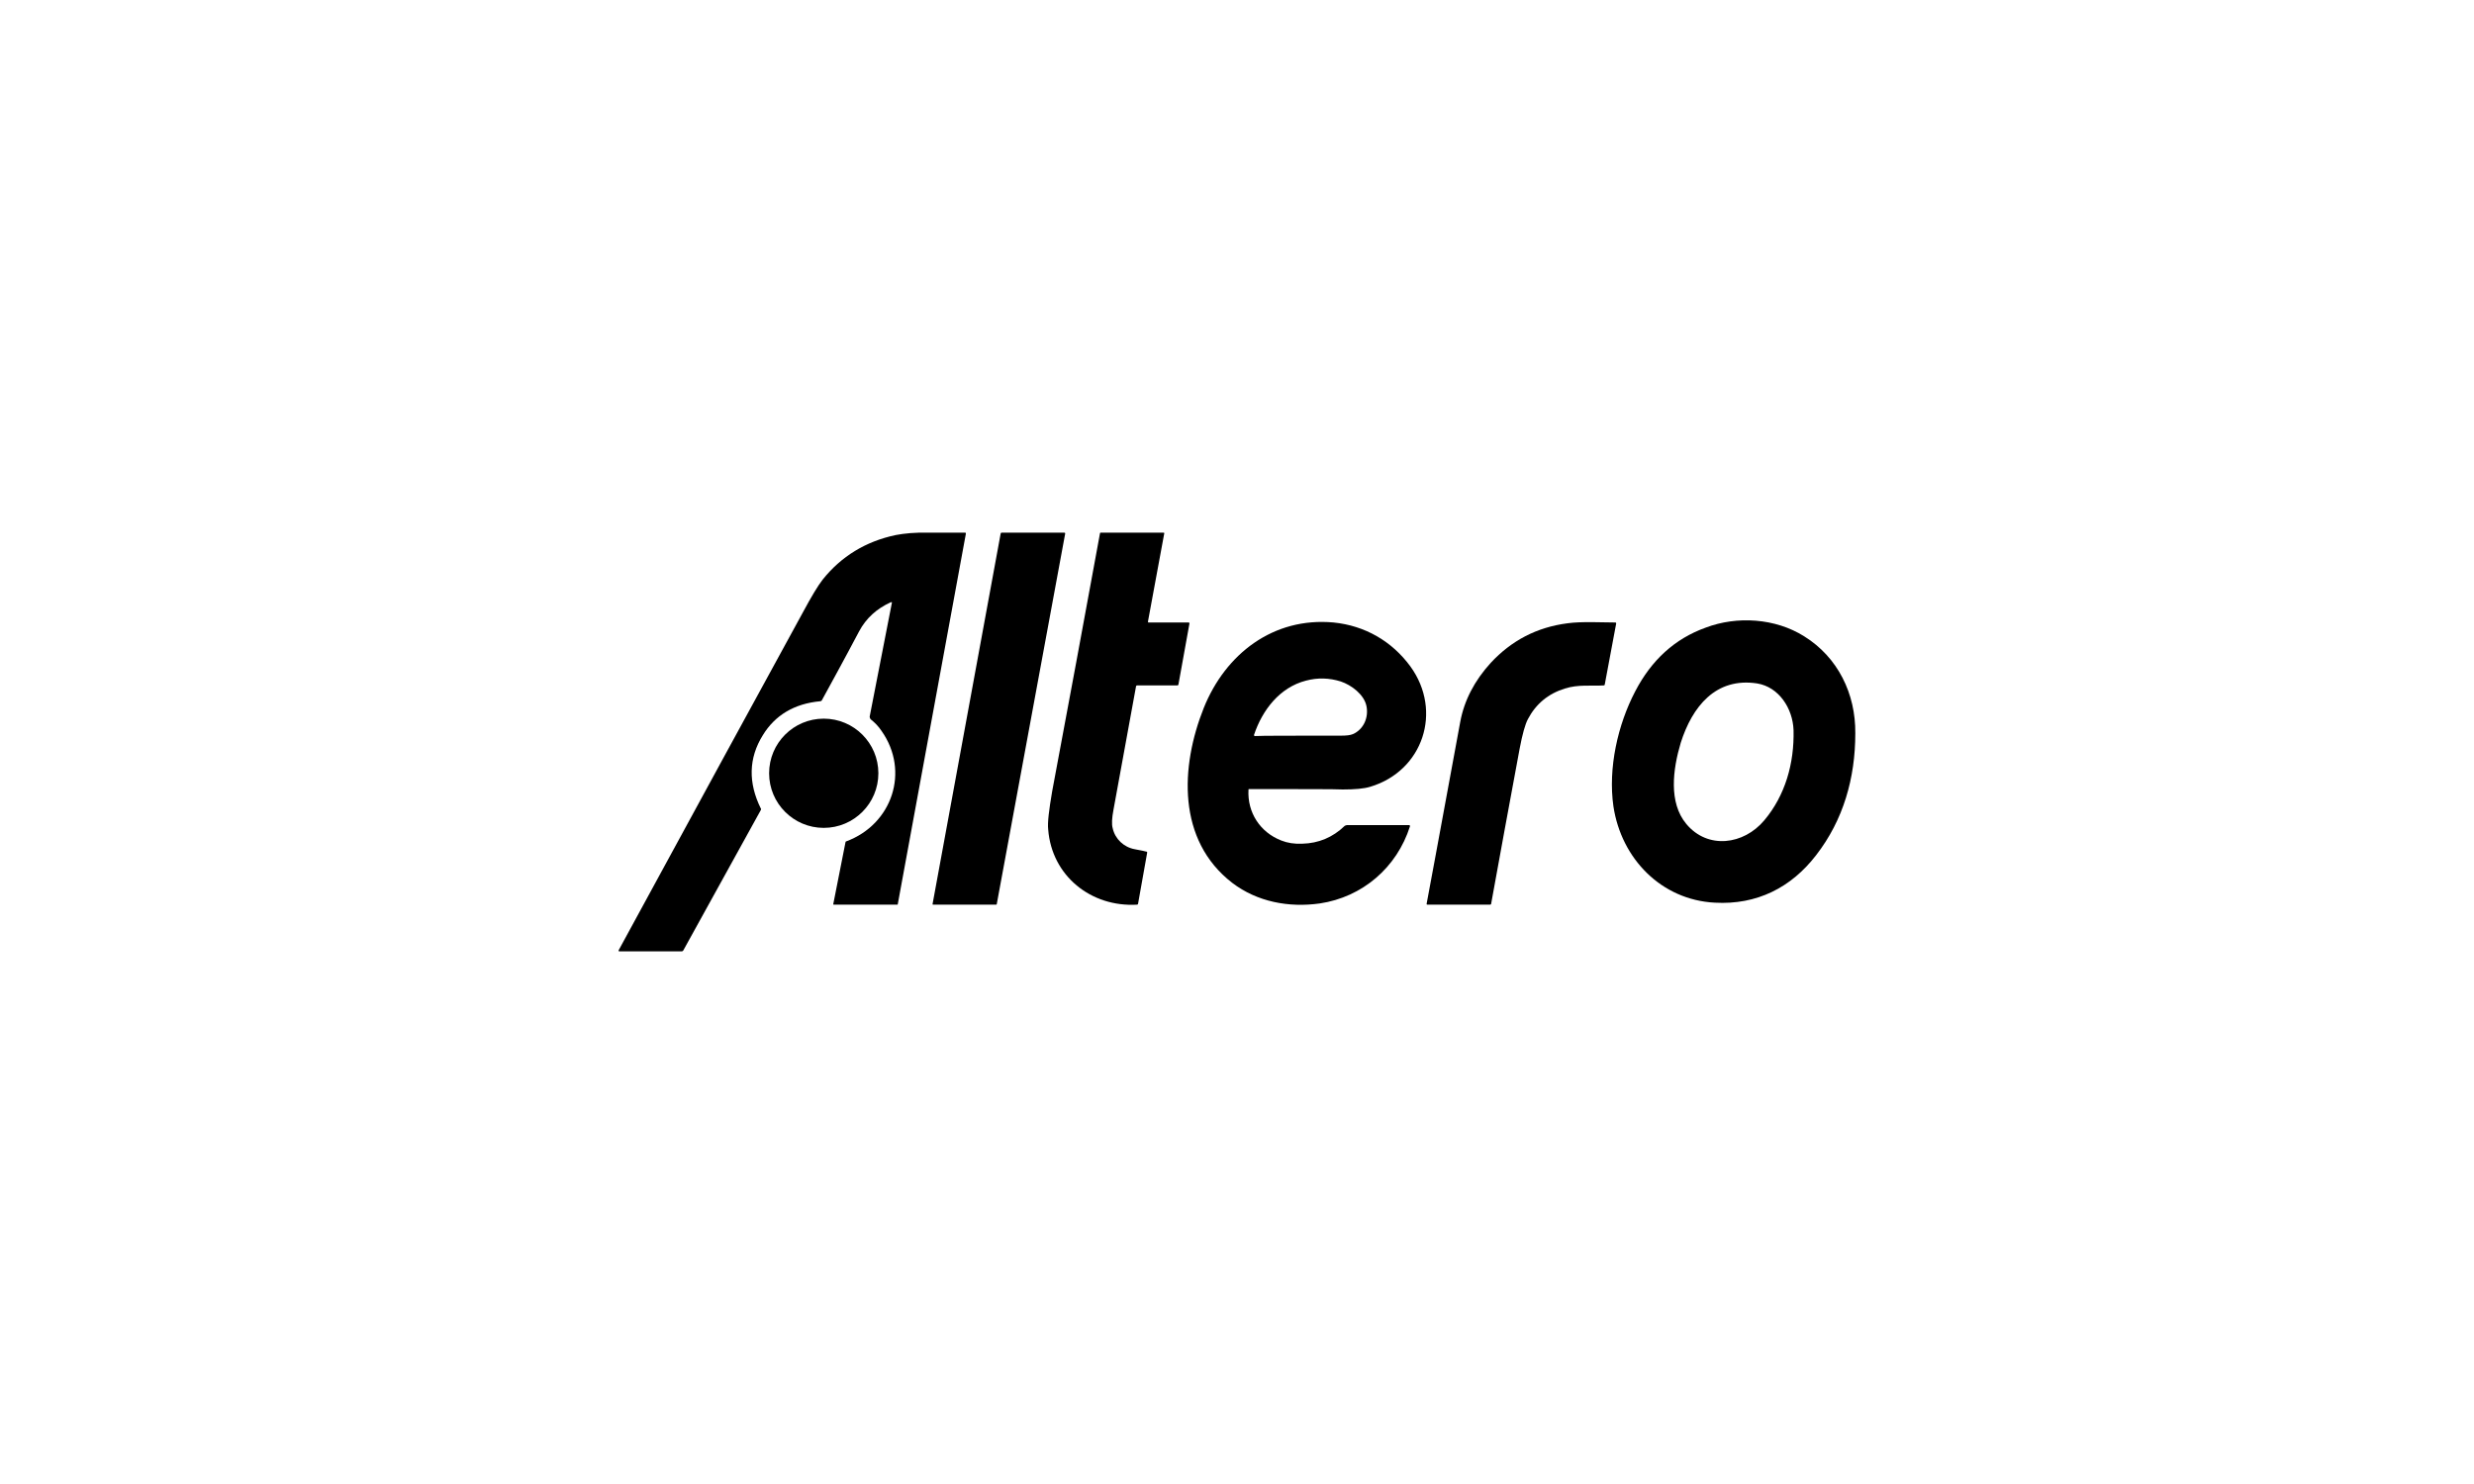
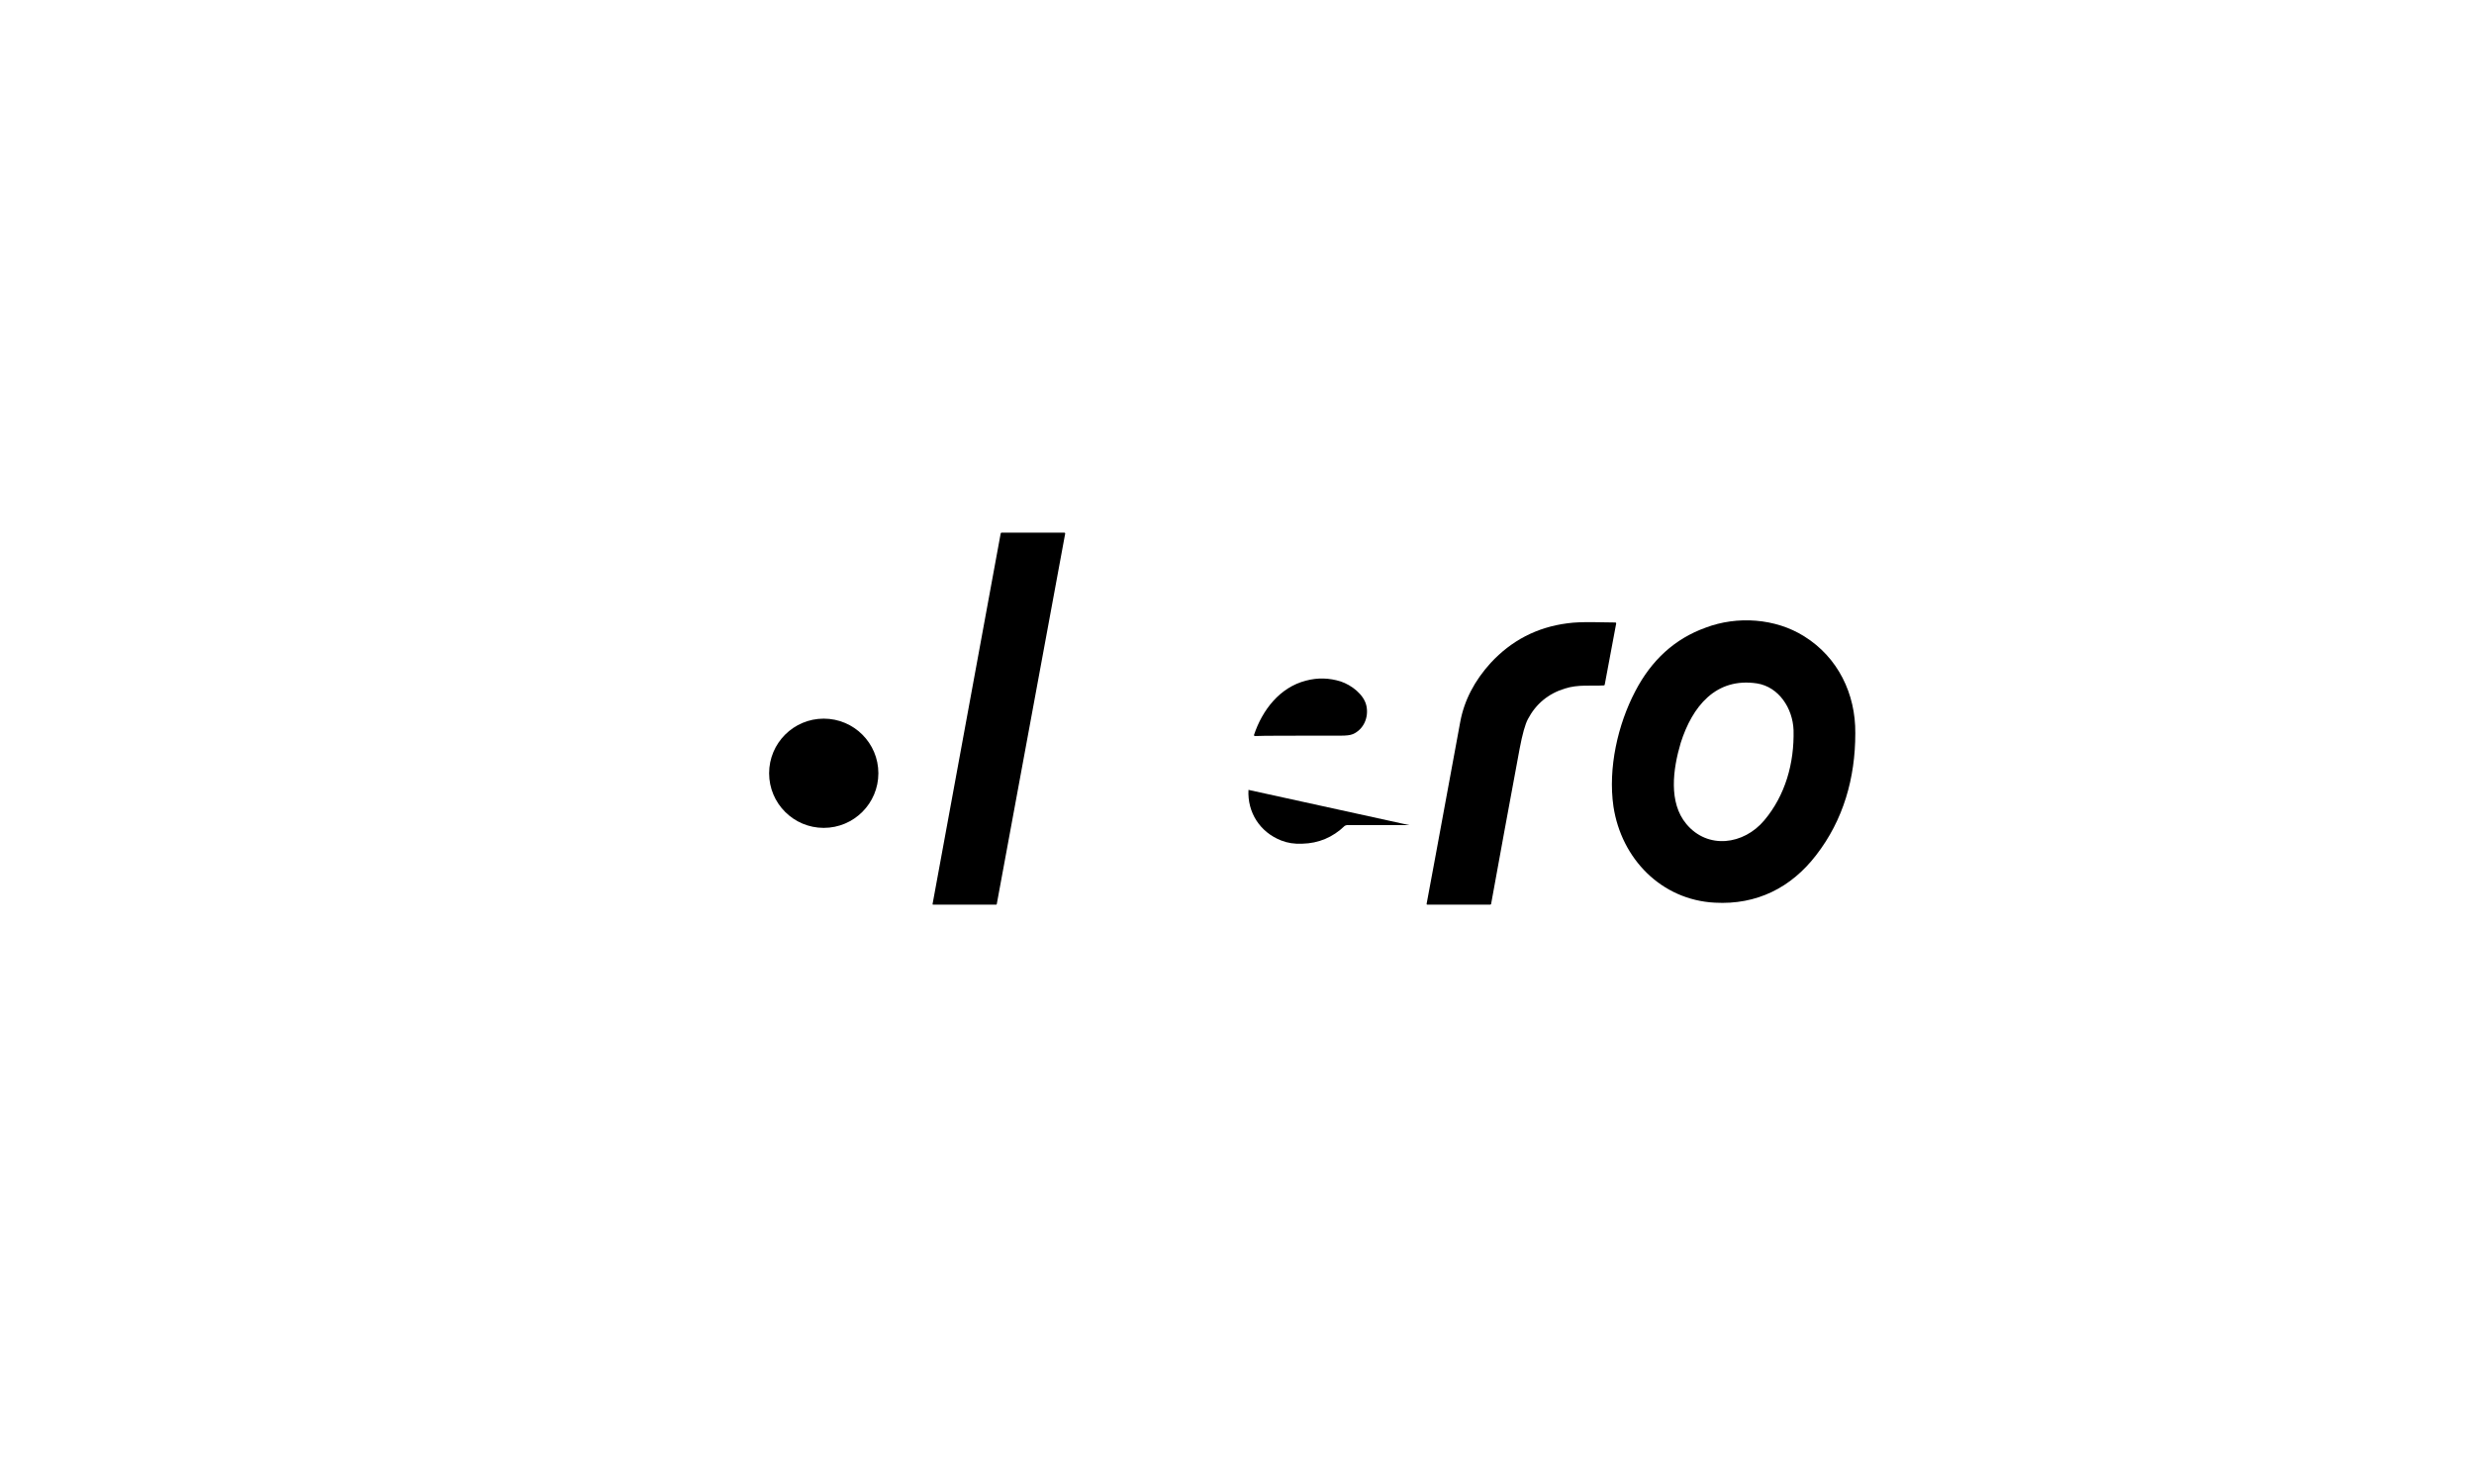
<svg xmlns="http://www.w3.org/2000/svg" xml:space="preserve" width="250px" height="150px" version="1.1" style="shape-rendering:geometricPrecision; text-rendering:geometricPrecision; image-rendering:optimizeQuality; fill-rule:evenodd; clip-rule:evenodd" viewBox="0 0 62.5 37.5">
  <defs>
    <style type="text/css"> .fil0 {fill:none} .fil1 {fill:black;fill-rule:nonzero} </style>
  </defs>
  <g id="Layer_x0020_1">
    <rect class="fil0" width="62.5" height="37.5" />
    <g id="_2429117902384">
-       <path class="fil1" d="M22.53 15.24c0.01,-0.02 0,-0.03 -0.03,-0.02 -0.35,0.16 -0.62,0.4 -0.8,0.74 -0.38,0.72 -0.7,1.3 -0.94,1.74 -0.01,0.01 -0.02,0.02 -0.04,0.02 -0.65,0.06 -1.14,0.35 -1.45,0.86 -0.36,0.58 -0.37,1.2 -0.05,1.85 0.01,0.01 0.01,0.02 0,0.04l-1.96 3.55c-0.01,0.01 -0.02,0.02 -0.04,0.02l-1.57 0c-0.02,0 -0.03,-0.01 -0.02,-0.03 1.99,-3.66 3.54,-6.5 4.65,-8.53 0.22,-0.41 0.39,-0.69 0.5,-0.83 0.47,-0.59 1.09,-0.97 1.85,-1.13 0.21,-0.04 0.49,-0.07 0.85,-0.06 0.22,0 0.52,0 0.9,0 0.02,0 0.02,0.01 0.02,0.02 0,0 0,0.01 0,0.01l-1.72 9.36c0,0.01 -0.01,0.01 -0.01,0.01l-1.61 0c0,0 0,0 0,0 0,0 -0.01,0 -0.01,-0.01 0,0 0,0 0,0l0.31 -1.57c0,-0.01 0.01,-0.02 0.02,-0.02 1.16,-0.43 1.61,-1.77 0.89,-2.79 -0.08,-0.12 -0.17,-0.21 -0.27,-0.29 -0.02,-0.02 -0.03,-0.05 -0.03,-0.07l0.56 -2.87z" />
      <path class="fil1" d="M25.17 22.86l-1.6 0c-0.01,0 -0.01,-0.01 -0.01,-0.02 0,0 0,0 0,0l1.72 -9.36c0.01,-0.01 0.01,-0.02 0.02,-0.02l1.59 0c0.01,0 0.02,0.01 0.02,0.02 0,0 0,0 0,0l-1.73 9.37c0,0 -0.01,0.01 -0.01,0.01l0 0z" />
-       <path class="fil1" d="M29 15.71c0,0 0,0 0,0 0,0.01 0.01,0.02 0.01,0.02 0,0 0,0 0,0l1.02 0c0,0 0,0 0,0 0.01,0 0.02,0.01 0.02,0.02 0,0 0,0 0,0l-0.28 1.55c-0.01,0.01 -0.01,0.02 -0.02,0.02l-1.02 0c-0.01,0 -0.02,0 -0.03,0.02 -0.19,1.03 -0.38,2.07 -0.57,3.12 -0.04,0.21 -0.05,0.37 -0.02,0.47 0.06,0.27 0.28,0.48 0.56,0.53 0.16,0.03 0.26,0.05 0.29,0.06 0.02,0 0.02,0.01 0.02,0.02 0,0 0,0 0,0.01l-0.23 1.29c-0.01,0.01 -0.01,0.02 -0.02,0.02 -1.17,0.07 -2.16,-0.73 -2.25,-1.9 -0.02,-0.17 0.02,-0.49 0.1,-0.96 0.41,-2.18 0.81,-4.35 1.21,-6.53 0,0 0.01,-0.01 0.01,-0.01l1.59 0c0.02,0 0.03,0.01 0.02,0.03l-0.41 2.22z" />
      <path class="fil1" d="M40.76 20.38c-0.14,-0.97 0.11,-2.07 0.55,-2.91 0.41,-0.79 1,-1.33 1.78,-1.61 0.79,-0.3 1.76,-0.24 2.49,0.22 0.85,0.53 1.3,1.45 1.29,2.45 0,1.13 -0.3,2.19 -0.99,3.08 -0.63,0.82 -1.5,1.26 -2.56,1.2 -1.35,-0.07 -2.36,-1.11 -2.56,-2.43zm4.55 -1.93c-0.02,-0.55 -0.37,-1.09 -0.92,-1.18 -1.05,-0.16 -1.64,0.59 -1.93,1.5 -0.2,0.67 -0.31,1.51 0.14,2.05 0.54,0.65 1.45,0.53 1.97,-0.09 0.53,-0.63 0.76,-1.44 0.74,-2.28z" />
-       <path class="fil1" d="M31.54 19.96c-0.03,0.57 0.29,1.07 0.83,1.28 0.15,0.06 0.33,0.09 0.53,0.08 0.41,-0.01 0.77,-0.16 1.07,-0.45 0.02,-0.01 0.04,-0.02 0.06,-0.02l1.57 0c0,0 0,0 0,0 0.01,0 0.02,0.01 0.02,0.02 0,0 0,0 0,0.01 -0.33,1.04 -1.2,1.79 -2.28,1.95 -0.78,0.11 -1.58,-0.04 -2.21,-0.52 -1.4,-1.08 -1.31,-2.94 -0.72,-4.42 0.55,-1.37 1.76,-2.3 3.28,-2.16 0.79,0.08 1.47,0.47 1.94,1.11 0.82,1.13 0.32,2.64 -1.01,3.04 -0.16,0.05 -0.39,0.07 -0.7,0.07 -0.19,-0.01 -0.98,-0.01 -2.37,-0.01 0,0 0,0 0,0 -0.01,0 -0.01,0.01 -0.01,0.02l0 0zm0.14 -1.39c0,0.01 0,0.01 0,0.01 0,0.01 0.01,0.02 0.02,0.02 0,0 0,0 0,0 0.18,-0.01 0.9,-0.01 2.17,-0.01 0.14,0 0.24,-0.01 0.31,-0.04 0.27,-0.12 0.4,-0.42 0.34,-0.71 -0.06,-0.29 -0.38,-0.53 -0.65,-0.62 -0.29,-0.09 -0.58,-0.1 -0.88,-0.02 -0.66,0.17 -1.1,0.74 -1.31,1.37z" />
+       <path class="fil1" d="M31.54 19.96c-0.03,0.57 0.29,1.07 0.83,1.28 0.15,0.06 0.33,0.09 0.53,0.08 0.41,-0.01 0.77,-0.16 1.07,-0.45 0.02,-0.01 0.04,-0.02 0.06,-0.02l1.57 0l0 0zm0.14 -1.39c0,0.01 0,0.01 0,0.01 0,0.01 0.01,0.02 0.02,0.02 0,0 0,0 0,0 0.18,-0.01 0.9,-0.01 2.17,-0.01 0.14,0 0.24,-0.01 0.31,-0.04 0.27,-0.12 0.4,-0.42 0.34,-0.71 -0.06,-0.29 -0.38,-0.53 -0.65,-0.62 -0.29,-0.09 -0.58,-0.1 -0.88,-0.02 -0.66,0.17 -1.1,0.74 -1.31,1.37z" />
      <path class="fil1" d="M36.04 22.84c0.02,-0.09 0.3,-1.62 0.85,-4.6 0.1,-0.54 0.36,-1.04 0.77,-1.49 0.52,-0.56 1.16,-0.9 1.94,-1 0.35,-0.05 0.89,-0.02 1.21,-0.02 0,0 0,0 0,0 0.01,0 0.02,0.01 0.02,0.02 0,0 0,0 0,0l-0.29 1.55c0,0.01 -0.01,0.02 -0.02,0.02 -0.32,0.02 -0.65,-0.03 -0.99,0.08 -0.42,0.13 -0.73,0.39 -0.93,0.77 -0.07,0.13 -0.14,0.38 -0.21,0.75 -0.27,1.45 -0.51,2.76 -0.72,3.92 0,0.01 -0.01,0.02 -0.03,0.02l-1.58 0c-0.02,0 -0.02,-0.01 -0.02,-0.02z" />
      <circle class="fil1" cx="20.81" cy="19.54" r="1.38" />
    </g>
  </g>
</svg>